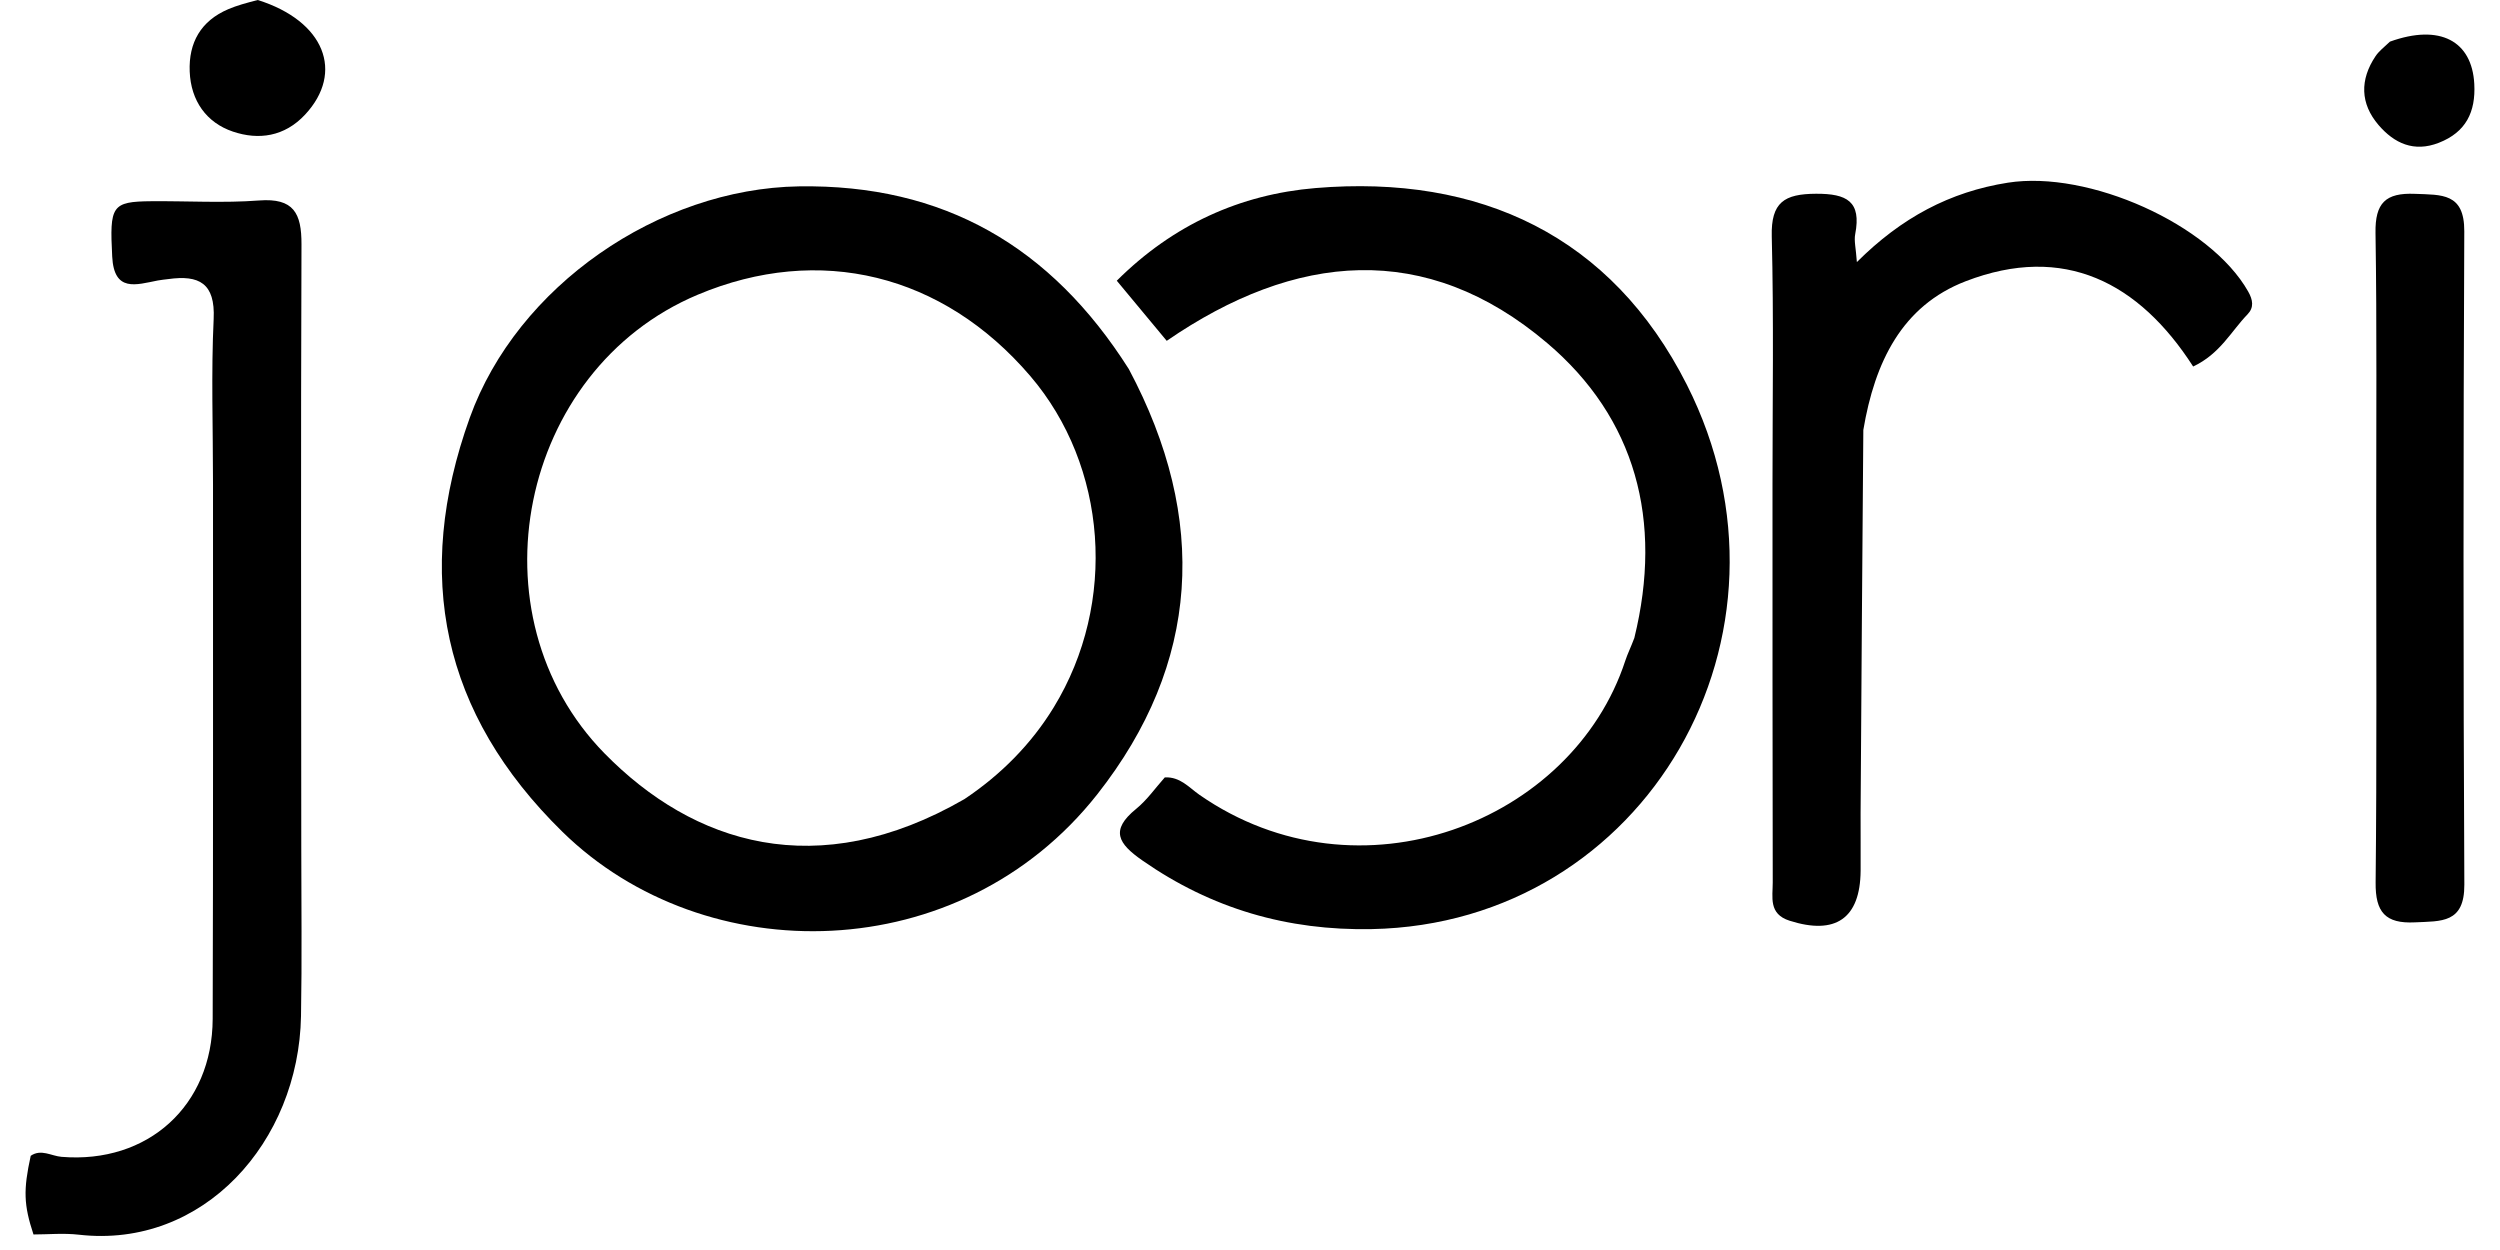
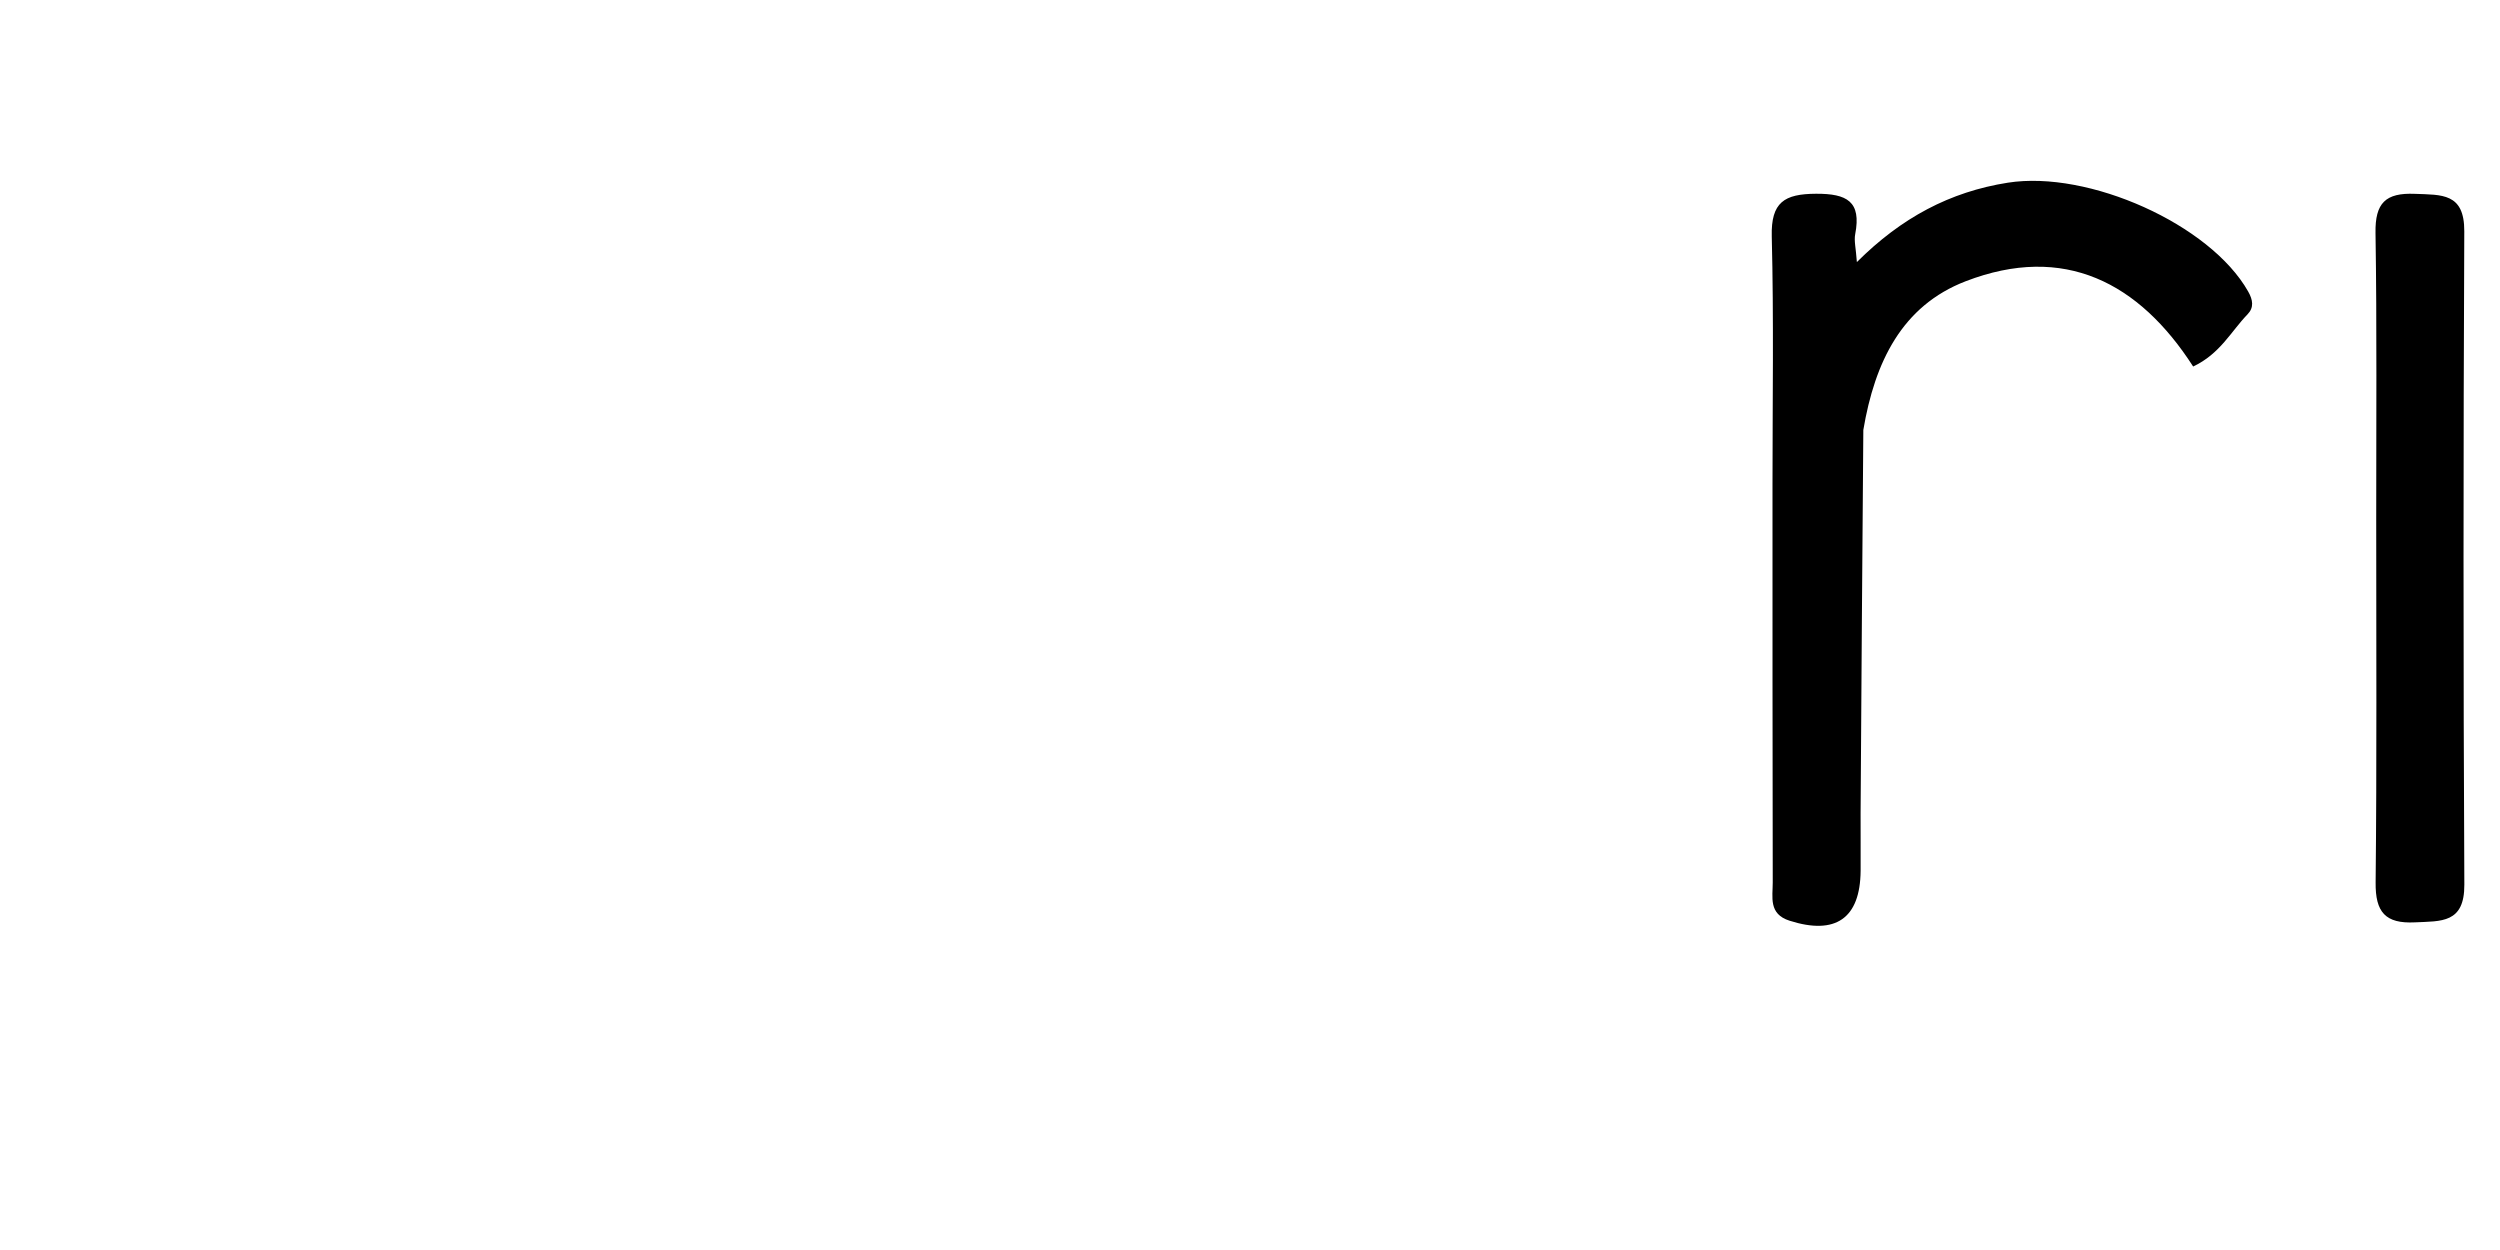
<svg xmlns="http://www.w3.org/2000/svg" width="84" height="42" viewBox="0 0 84 42" fill="none">
-   <path d="M37.928 12.4C40.618 17.448 40.321 22.303 36.87 26.687C32.262 32.539 23.688 32.642 18.897 27.948C14.848 23.979 13.882 19.328 15.784 14.038C17.375 9.61 22.142 6.337 26.84 6.262C31.708 6.185 35.314 8.278 37.928 12.4ZM32.405 26.85C33.625 26.035 34.651 25.003 35.407 23.764C37.557 20.245 37.202 15.657 34.618 12.635C31.68 9.199 27.53 8.185 23.443 9.903C17.431 12.431 15.758 20.674 20.317 25.319C23.291 28.348 27.457 29.704 32.405 26.85Z" fill="#1F2A37" style="fill:#1F2A37;fill:color(display-p3 0.122 0.165 0.216);fill-opacity:1;" />
-   <path d="M54.914 21.435C55.882 17.488 54.957 14.047 51.984 11.526C47.906 8.068 43.523 8.48 39.202 11.452C38.637 10.772 38.109 10.136 37.524 9.432C39.422 7.541 41.678 6.531 44.198 6.319C49.727 5.855 54.146 7.923 56.678 12.927C60.92 21.311 55.308 31.038 46.089 31.218C43.259 31.273 40.708 30.533 38.382 28.91C37.573 28.346 37.289 27.898 38.175 27.178C38.541 26.88 38.821 26.475 39.138 26.12C39.654 26.095 39.953 26.463 40.303 26.707C45.668 30.434 52.837 27.625 54.611 22.196C54.686 21.968 54.796 21.75 54.914 21.435Z" fill="#1F2A37" style="fill:#1F2A37;fill:color(display-p3 0.122 0.165 0.216);fill-opacity:1;" />
-   <path d="M7.157 16.266C7.157 14.336 7.093 12.524 7.179 10.719C7.237 9.51 6.685 9.234 5.656 9.377C5.537 9.393 5.416 9.402 5.299 9.425C4.575 9.566 3.832 9.832 3.77 8.622C3.682 6.915 3.747 6.772 5.088 6.761C6.294 6.751 7.506 6.827 8.705 6.736C9.869 6.647 10.134 7.164 10.13 8.211C10.104 14.964 10.121 21.718 10.123 28.471C10.124 30.36 10.148 32.25 10.114 34.139C10.04 38.365 6.833 41.964 2.65 41.486C2.138 41.427 1.614 41.478 1.125 41.478C0.795 40.479 0.782 39.983 1.032 38.835C1.381 38.595 1.725 38.842 2.068 38.87C4.964 39.108 7.136 37.156 7.146 34.234C7.165 28.285 7.155 22.336 7.157 16.266Z" fill="#1F2A37" style="fill:#1F2A37;fill:color(display-p3 0.122 0.165 0.216);fill-opacity:1;" />
  <path d="M62.608 14.447C62.572 18.814 62.543 23.073 62.516 27.331C62.512 27.974 62.523 28.617 62.517 29.26C62.503 30.862 61.673 31.428 60.13 30.936C59.415 30.709 59.566 30.141 59.564 29.647C59.554 25.186 59.557 20.726 59.556 16.265C59.556 13.492 59.601 10.718 59.531 7.946C59.502 6.794 59.953 6.515 61.02 6.51C62.053 6.506 62.548 6.763 62.335 7.867C62.291 8.093 62.359 8.341 62.391 8.806C63.883 7.316 65.519 6.444 67.466 6.138C70.172 5.713 74.258 7.532 75.539 9.796C75.7 10.08 75.739 10.334 75.516 10.563C74.965 11.131 74.598 11.887 73.69 12.315C71.874 9.491 69.355 8.175 66.047 9.45C63.903 10.276 62.992 12.168 62.608 14.447Z" fill="#1F2A37" style="fill:#1F2A37;fill:color(display-p3 0.122 0.165 0.216);fill-opacity:1;" />
  <path d="M79.841 17.473C79.838 14.176 79.867 11 79.817 7.825C79.801 6.821 80.153 6.472 81.142 6.513C82.038 6.55 82.806 6.476 82.8 7.772C82.767 15.088 82.765 22.405 82.802 29.721C82.809 31.03 82.023 30.948 81.142 30.991C80.148 31.041 79.81 30.648 79.821 29.653C79.863 25.634 79.84 21.613 79.841 17.473Z" fill="#1F2A37" style="fill:#1F2A37;fill:color(display-p3 0.122 0.165 0.216);fill-opacity:1;" />
-   <path d="M8.661 0C10.91 0.708 11.575 2.429 10.251 3.851C9.557 4.596 8.686 4.712 7.826 4.422C6.934 4.121 6.413 3.384 6.374 2.405C6.335 1.43 6.75 0.702 7.669 0.309C7.961 0.184 8.272 0.1 8.661 0Z" fill="#1F2A37" style="fill:#1F2A37;fill:color(display-p3 0.122 0.165 0.216);fill-opacity:1;" />
-   <path d="M80.302 1.399C81.984 0.793 83.058 1.377 83.136 2.818C83.187 3.763 82.856 4.442 81.944 4.798C81.109 5.125 80.446 4.815 79.92 4.202C79.301 3.48 79.288 2.678 79.819 1.886C79.928 1.724 80.09 1.598 80.302 1.399Z" fill="#1F2A37" style="fill:#1F2A37;fill:color(display-p3 0.122 0.165 0.216);fill-opacity:1;" />
</svg>